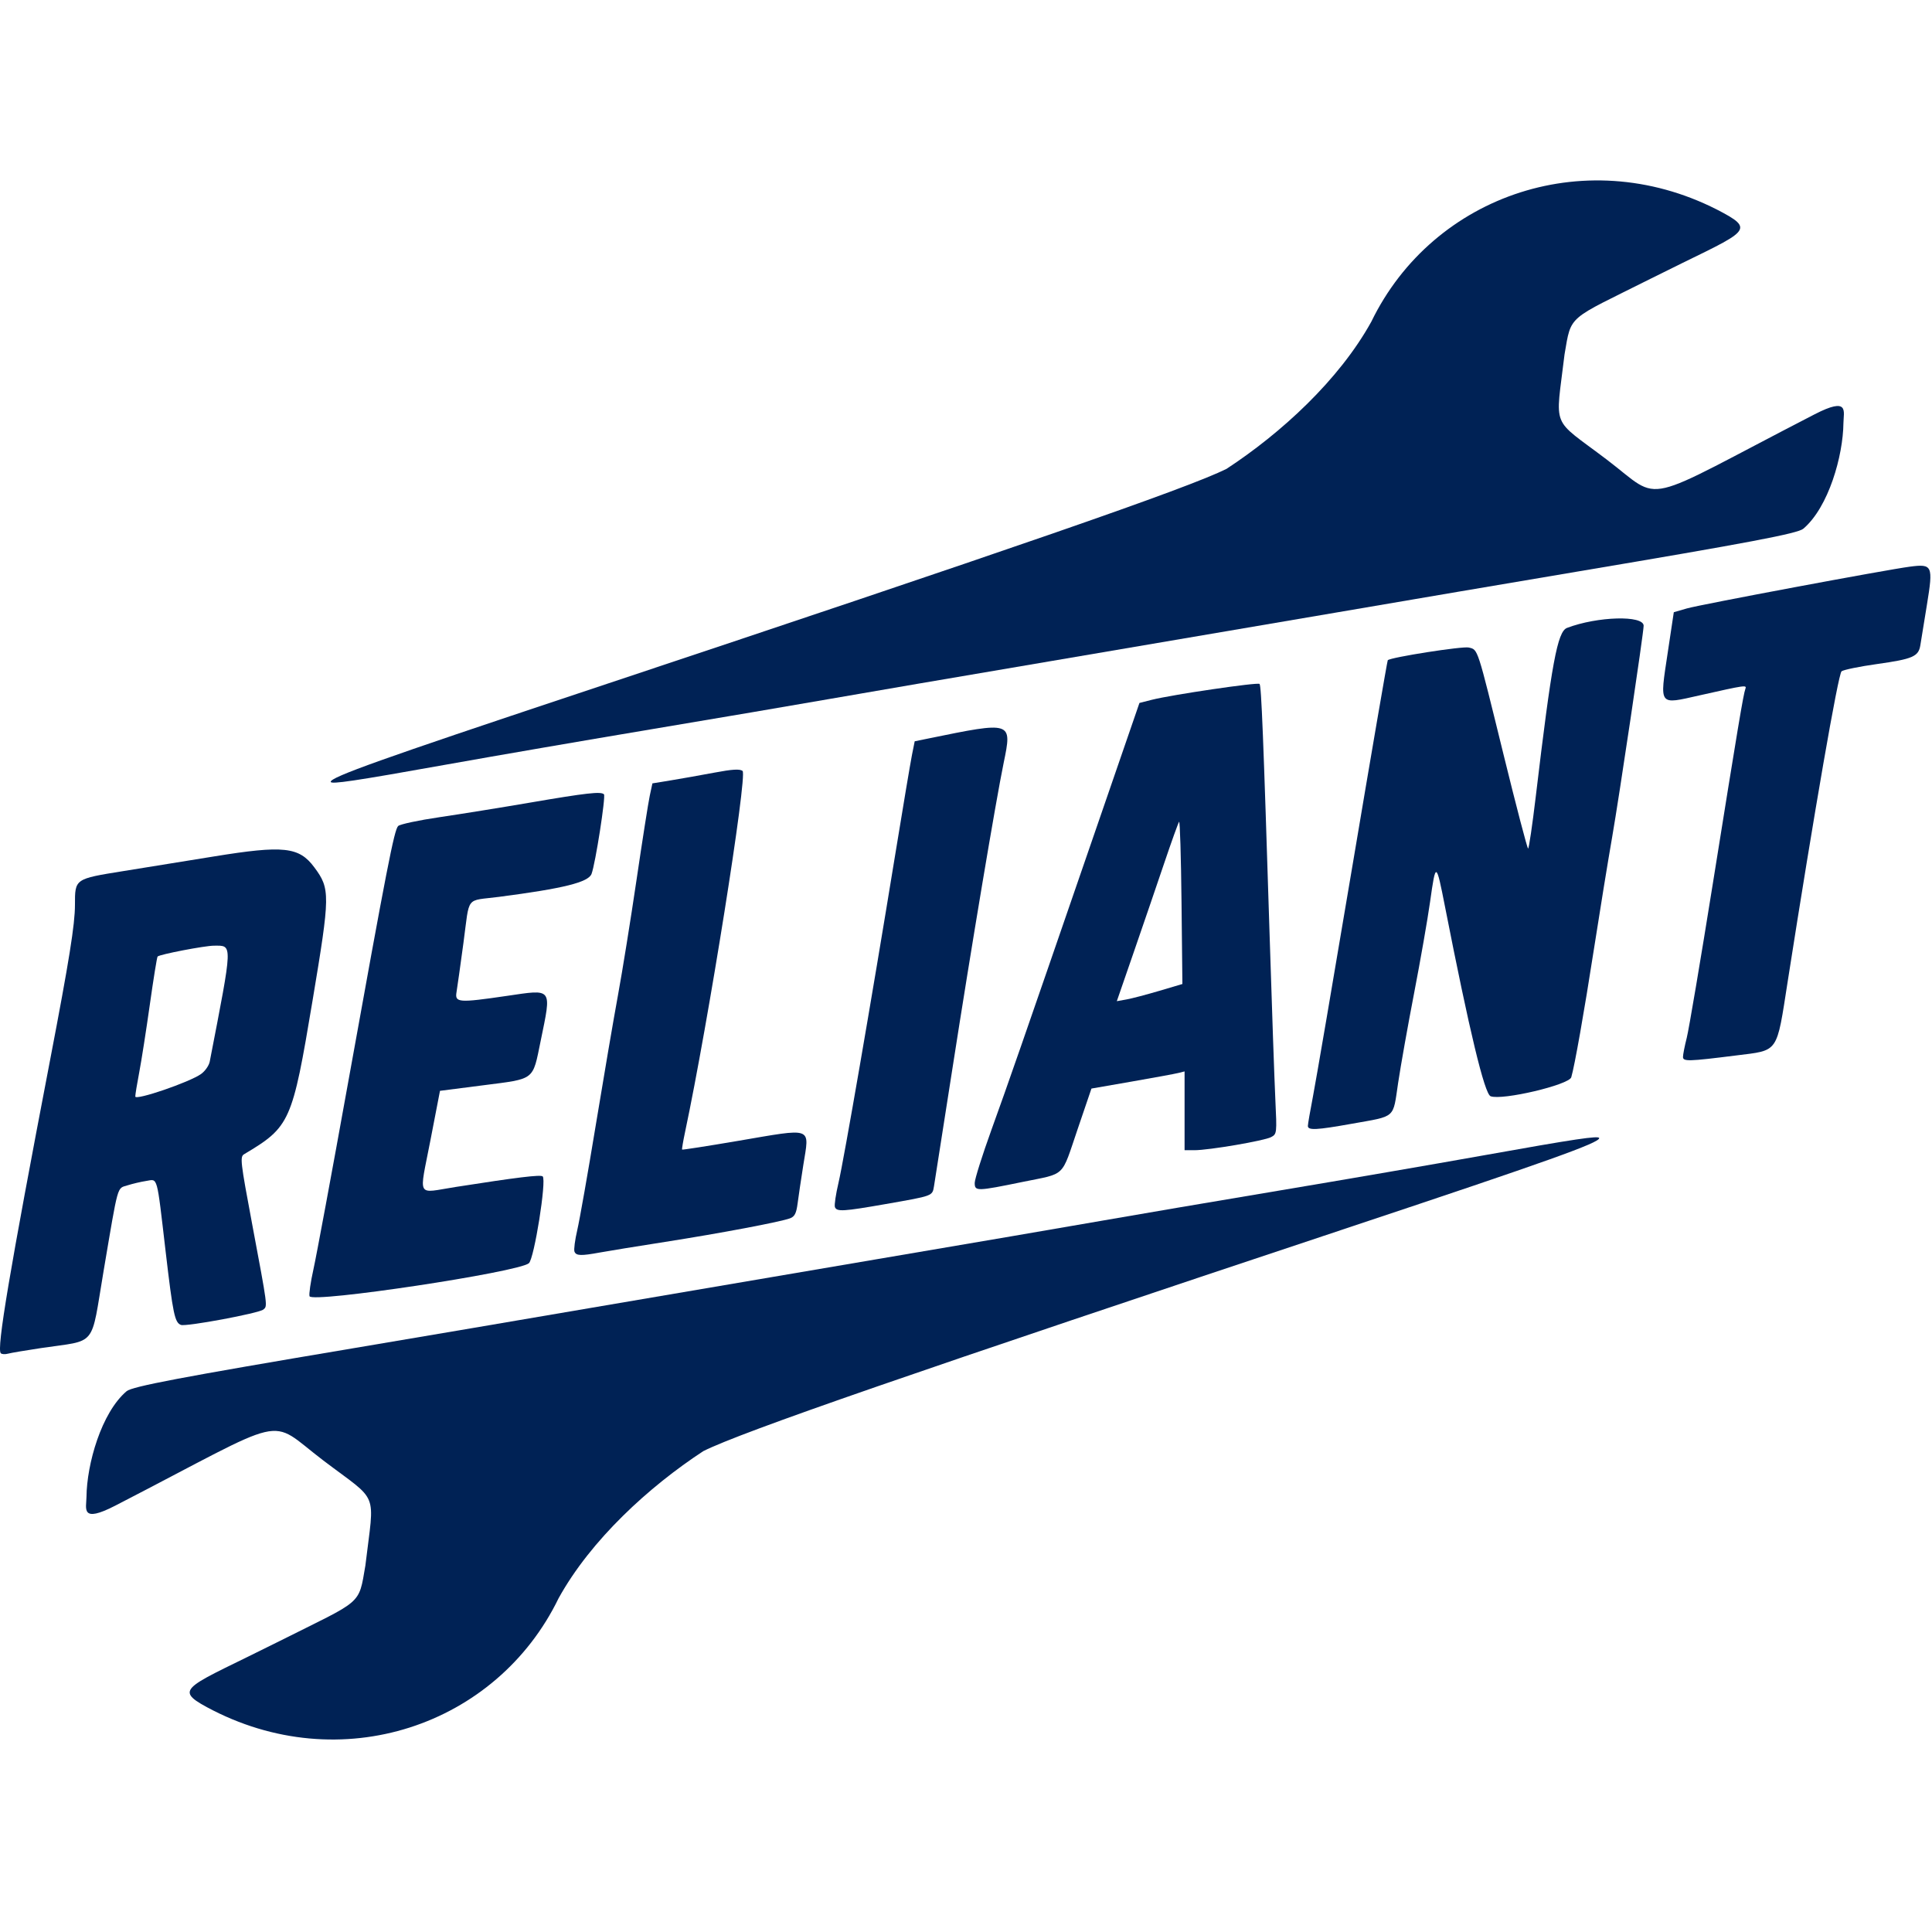
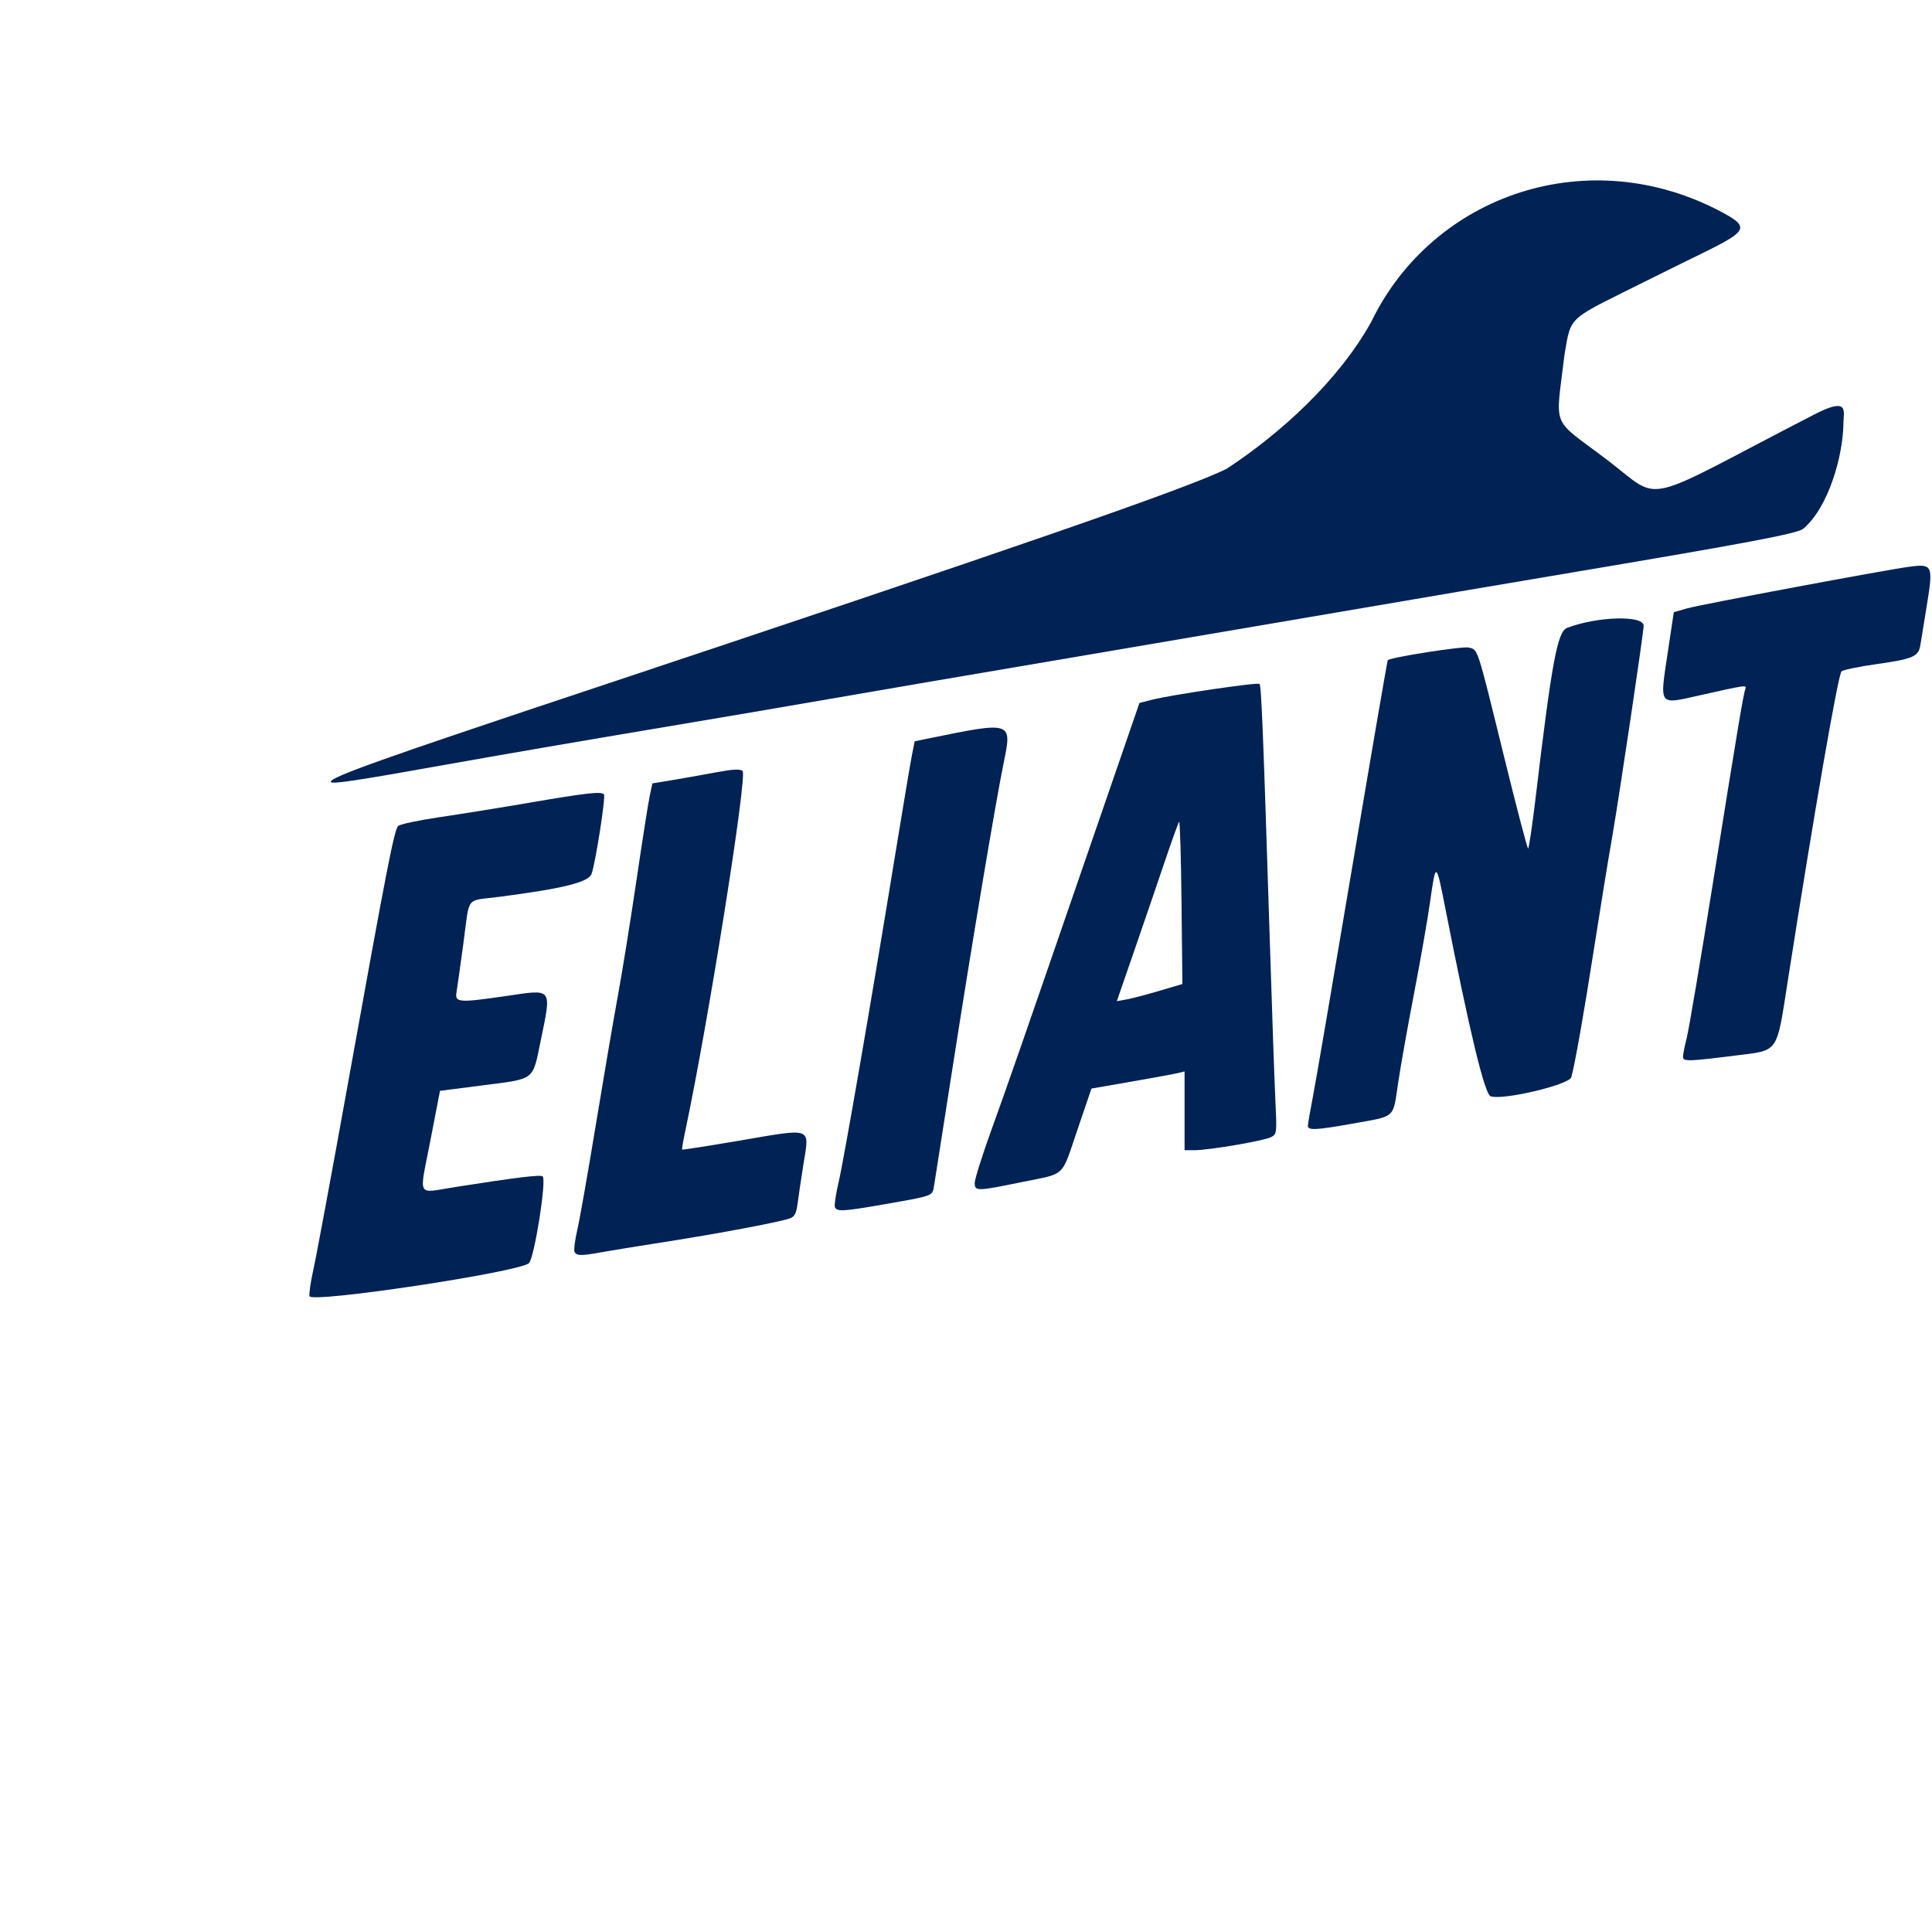
<svg xmlns="http://www.w3.org/2000/svg" xmlns:ns1="http://sodipodi.sourceforge.net/DTD/sodipodi-0.dtd" xmlns:ns2="http://www.inkscape.org/namespaces/inkscape" version="1.1" id="svg1" width="982" height="982" viewBox="0 0 982 982" ns1:docname="Reliant Logo - blue - square.svg" ns2:version="1.4.2 (unknown)" ns2:export-filename="Reliant Logo - blue.png" ns2:export-xdpi="96" ns2:export-ydpi="96">
  <defs id="defs1" />
  <ns1:namedview id="namedview1" pagecolor="#ffffff" bordercolor="#000000" borderopacity="0.25" ns2:showpageshadow="2" ns2:pageopacity="0.0" ns2:pagecheckerboard="0" ns2:deskcolor="#d1d1d1" ns2:zoom="0.8583985" ns2:cx="191.05346" ns2:cy="594.12965" ns2:window-width="2560" ns2:window-height="1403" ns2:window-x="0" ns2:window-y="0" ns2:window-maximized="1" ns2:current-layer="g1" />
  <g ns2:groupmode="layer" ns2:label="Image" id="g1" transform="translate(-228.568,-187.37)">
    <rect style="fill:none" id="rect1" width="982" height="982" x="228.568" y="187.37" ns2:label="rect1" />
-     <path style="display:inline;fill:#002255" d="m 1041.41,765.876 c 0,2.397 -25.975,11.673 -125.135,44.686 -223.521,74.415 -310.471,104.533 -330.198,114.373 -27.684,18.122 -57.182,45.124 -73.57,74.768 -31.489,64.934 -111.024,91.959 -178.761,55.402 -17.882,-9.651 -9.694,-10.198 36.725,-33.504 42.598,-21.388 40.266,-17.883 43.809,-38.484 4.61,-38.884 7.38,-31.576 -21.452,-53.47 -29.198,-22.172 -14.933,-23.74 -105.638,23.002 -17.809,9.177 -14.726,1.436 -14.666,-4.452 0.171,-16.616 7.532,-42.765 20.398,-53.7 2.836,-2.41 27.538,-7.093 115.155,-21.831 32.633,-5.489 87.233,-14.76 121.333,-20.603 34.1,-5.842 99.5,-16.976 145.333,-24.742 45.833,-7.766 96.833,-16.489 113.333,-19.384 16.5,-2.896 57,-9.782 90,-15.304 33,-5.521 79.8,-13.582 104,-17.911 47.395,-8.48 59.333,-10.26 59.333,-8.847 z" id="path10" ns1:nodetypes="sssssscssssssssssss" transform="translate(-4.7231566e-6)" />
    <path style="display:inline;fill:#002255" d="m 396.667,584.737 c 0,-2.397 25.975,-11.673 125.135,-44.686 223.521,-74.415 310.471,-104.533 330.198,-114.373 27.684,-18.122 57.182,-45.124 73.57,-74.768 31.489,-64.934 111.024,-91.959 178.761,-55.402 17.882,9.651 9.694,10.198 -36.725,33.504 -42.598,21.388 -40.266,17.883 -43.809,38.484 -4.61,38.884 -7.38,31.576 21.452,53.47 29.198,22.172 14.933,23.74 105.638,-23.002 17.809,-9.177 14.726,-1.436 14.666,4.452 -0.171,16.616 -7.532,42.765 -20.398,53.7 -2.836,2.41 -27.538,7.093 -115.155,21.831 -32.633,5.489 -87.233,14.76 -121.333,20.603 -34.1,5.842 -99.5,16.976 -145.333,24.742 -45.833,7.766 -96.833,16.489 -113.333,19.384 -16.5,2.896 -57,9.782 -90,15.304 -33,5.521 -79.8,13.582 -104,17.911 -47.395,8.48 -59.333,10.26 -59.333,8.847 z" id="path8" ns1:nodetypes="sssssscssssssssssss" />
    <path style="display:inline;fill:#002255" d="m 1084,724.592 c 0,-1.214 0.862,-5.594 1.916,-9.733 1.054,-4.139 7.053,-39.626 13.331,-78.859 12.69,-79.297 15.452,-95.82 16.463,-98.483 0.787,-2.073 0.254,-1.997 -23.526,3.35 -20.713,4.658 -20.049,5.548 -15.99,-21.446 l 3.139,-20.872 6.667,-1.928 c 6.762,-1.956 101.094,-19.62 113.333,-21.223 11.479,-1.503 11.905,-0.555 8.669,19.271 -1.496,9.165 -3.009,18.47 -3.361,20.677 -0.915,5.722 -3.846,6.993 -21.998,9.541 -8.871,1.245 -16.988,2.905 -18.038,3.688 -1.696,1.266 -13.96,71.857 -27.349,157.425 -5.819,37.186 -4.36,35.085 -26.285,37.844 -24.218,3.047 -26.97,3.124 -26.97,0.748 z" id="path7" />
-     <path style="display:inline;fill:#002255" d="m 893.337,759.667 c 0.002,-0.917 1.166,-7.667 2.585,-15 1.42,-7.333 10.456,-60.121 20.08,-117.306 9.624,-57.185 17.699,-104.173 17.943,-104.418 1.487,-1.487 38.1,-7.22 41.176,-6.448 4.752,1.193 4.113,-0.776 17.693,54.505 6.44,26.217 12.046,47.667 12.458,47.667 0.412,0 2.159,-11.85 3.883,-26.333 8.116,-68.202 11.039,-83.966 15.913,-85.819 15.449,-5.874 38.932,-6.525 38.932,-1.08 0,3.442 -12.441,86.954 -15.975,107.233 -2.172,12.467 -6.371,38.267 -9.329,57.333 -4.927,31.754 -9.798,59.294 -11.481,64.914 -1.163,3.884 -35.176,11.886 -41.007,9.648 -3.079,-1.182 -10.777,-33.184 -23.146,-96.227 -4.527,-23.071 -4.718,-23.139 -7.601,-2.668 -1.266,8.983 -4.908,29.833 -8.095,46.333 -3.187,16.5 -6.856,37.106 -8.155,45.792 -2.753,18.412 -0.788,16.685 -23.643,20.777 -17.848,3.196 -22.235,3.412 -22.229,1.098 z" id="path6" />
+     <path style="display:inline;fill:#002255" d="m 893.337,759.667 c 0.002,-0.917 1.166,-7.667 2.585,-15 1.42,-7.333 10.456,-60.121 20.08,-117.306 9.624,-57.185 17.699,-104.173 17.943,-104.418 1.487,-1.487 38.1,-7.22 41.176,-6.448 4.752,1.193 4.113,-0.776 17.693,54.505 6.44,26.217 12.046,47.667 12.458,47.667 0.412,0 2.159,-11.85 3.883,-26.333 8.116,-68.202 11.039,-83.966 15.913,-85.819 15.449,-5.874 38.932,-6.525 38.932,-1.08 0,3.442 -12.441,86.954 -15.975,107.233 -2.172,12.467 -6.371,38.267 -9.329,57.333 -4.927,31.754 -9.798,59.294 -11.481,64.914 -1.163,3.884 -35.176,11.886 -41.007,9.648 -3.079,-1.182 -10.777,-33.184 -23.146,-96.227 -4.527,-23.071 -4.718,-23.139 -7.601,-2.668 -1.266,8.983 -4.908,29.833 -8.095,46.333 -3.187,16.5 -6.856,37.106 -8.155,45.792 -2.753,18.412 -0.788,16.685 -23.643,20.777 -17.848,3.196 -22.235,3.412 -22.229,1.098 " id="path6" />
    <path style="display:inline;fill:#002255" d="m 724,788.597 c 0,-1.872 3.831,-14.022 8.514,-27 9.028,-25.02 14.023,-39.388 51.548,-148.263 l 23.667,-68.667 6.302,-1.604 c 10.094,-2.569 53.8,-9.009 54.743,-8.066 0.917,0.917 1.925,26.133 5.158,129.003 1.118,35.567 2.409,72.558 2.87,82.204 0.823,17.214 0.783,17.567 -2.153,19.138 -3.461,1.852 -31.596,6.657 -38.983,6.657 l -5,3.1e-4 v -20.025 -20.025 l -3.149,0.79 c -1.732,0.435 -12.382,2.396 -23.667,4.359 l -20.517,3.568 -7.019,20.619 c -8.505,24.982 -5.687,22.272 -27.878,26.82 -23.5,4.817 -24.436,4.836 -24.436,0.491 z m 93.78,-97.585 11.78,-3.492 -0.447,-41.691 c -0.246,-22.93 -0.798,-41.272 -1.228,-40.76 -0.429,0.512 -3.82,9.931 -7.535,20.931 -3.715,11 -10.662,31.307 -15.439,45.127 l -8.685,25.127 4.886,-0.875 c 2.687,-0.481 10.187,-2.447 16.667,-4.367 z" id="path5" />
    <path style="display:inline;fill:#002255" d="m 652.942,800.902 c -0.372,-0.97 0.445,-6.52 1.817,-12.333 2.683,-11.367 16.722,-92.568 28.623,-165.555 4.037,-24.758 7.963,-48.129 8.724,-51.936 l 1.384,-6.922 6.922,-1.418 c 42.738,-8.758 42.654,-8.785 38.307,12.341 -4.042,19.644 -16.49,93.919 -26.077,155.588 -4.731,30.433 -8.931,57.25 -9.335,59.592 -0.873,5.067 -0.286,4.849 -24.415,9.082 -21.721,3.81 -25.012,4.008 -25.951,1.562 z" id="path4" />
    <path style="display:inline;fill:#002255" d="m 520.553,823.518 c -0.383,-0.999 0.266,-5.949 1.444,-11 1.177,-5.051 5.396,-28.984 9.376,-53.184 3.98,-24.2 9.055,-53.9 11.278,-66 2.223,-12.1 6.468,-38.467 9.433,-58.594 2.964,-20.127 5.998,-39.429 6.741,-42.894 l 1.351,-6.3 9.579,-1.567 c 5.268,-0.862 15.142,-2.616 21.942,-3.897 9.09,-1.713 12.877,-1.944 14.303,-0.872 2.617,1.967 -17.56,128.702 -29.207,183.458 -1.014,4.767 -1.699,8.824 -1.523,9.017 0.176,0.193 12.717,-1.757 27.869,-4.333 39.374,-6.694 36.86,-7.609 33.724,12.274 -1.131,7.173 -2.43,15.923 -2.885,19.443 -0.643,4.972 -1.492,6.654 -3.802,7.532 -4.778,1.817 -35.413,7.604 -63.509,11.998 -14.3,2.236 -29.25,4.667 -33.222,5.401 -9.61,1.776 -12.06,1.684 -12.891,-0.481 z" id="path3" />
    <path style="display:inline;fill:#002255" d="m 385.904,846.23 c -0.374,-0.973 0.528,-7.188 2.003,-13.81 1.475,-6.622 9.321,-48.875 17.436,-93.897 19.875,-110.268 23.604,-129.386 25.612,-131.312 0.942,-0.903 10.413,-2.921 21.046,-4.484 10.633,-1.563 31.333,-4.896 46,-7.408 28.726,-4.919 36.025,-5.739 37.548,-4.216 0.995,0.995 -4.339,35.221 -6.302,40.432 -1.616,4.29 -14.128,7.4 -47.024,11.691 -17.393,2.268 -14.782,-1.113 -18.1,23.44 -1.536,11.367 -3.119,22.617 -3.518,25 -0.894,5.34 1.034,5.486 25.395,1.925 23.76,-3.473 22.983,-4.502 17.354,22.979 -4.132,20.172 -2.648,19.026 -29.039,22.412 l -22.11,2.836 -4.872,25.21 c -5.773,29.87 -7.415,26.824 12.757,23.667 31.292,-4.897 43.246,-6.351 44.313,-5.388 2.058,1.856 -4.293,41.807 -7.017,44.139 -5.341,4.572 -110.114,20.347 -111.481,16.785 z" id="path2" />
-     <path style="display:inline;fill:#002255" d="m 228.966,875.188 c -2.184,-2.184 4.396,-41.3 25.093,-149.188 9.662,-50.364 12.608,-68.755 12.608,-78.711 0,-13.306 -0.179,-13.181 24.667,-17.173 11.733,-1.885 32.447,-5.232 46.03,-7.438 35.357,-5.742 43.211,-4.892 50.941,5.511 8.177,11.005 8.141,13.807 -0.88,67.812 -10.319,61.778 -11.339,64.067 -34.788,78.041 -2.148,1.28 -1.868,3.711 4.065,35.333 8.045,42.88 7.903,41.797 5.709,43.618 -2.282,1.894 -39.309,8.793 -41.885,7.804 -3.149,-1.208 -4.042,-5.506 -7.786,-37.463 -4.614,-39.38 -3.855,-36.633 -9.858,-35.709 -2.685,0.413 -6.958,1.417 -9.497,2.23 -5.441,1.743 -4.52,-1.55 -12.152,43.479 -6.712,39.6 -2.909,34.921 -31.899,39.252 -7.7,1.151 -15.215,2.424 -16.701,2.83 -1.485,0.406 -3.135,0.304 -3.667,-0.228 z m 101.793,-141.921 c 2.037,-1.45 4.021,-4.279 4.41,-6.285 11.835,-61.105 11.756,-58.944 2.164,-58.938 -4.649,0.002 -27.56,4.405 -28.662,5.508 -0.319,0.319 -2.1,11.35 -3.957,24.514 -1.858,13.164 -4.278,28.637 -5.379,34.385 -1.101,5.748 -2.001,11.262 -2.001,12.253 0,2.17 27.56,-7.26 33.426,-11.437 z" id="path1" />
  </g>
</svg>